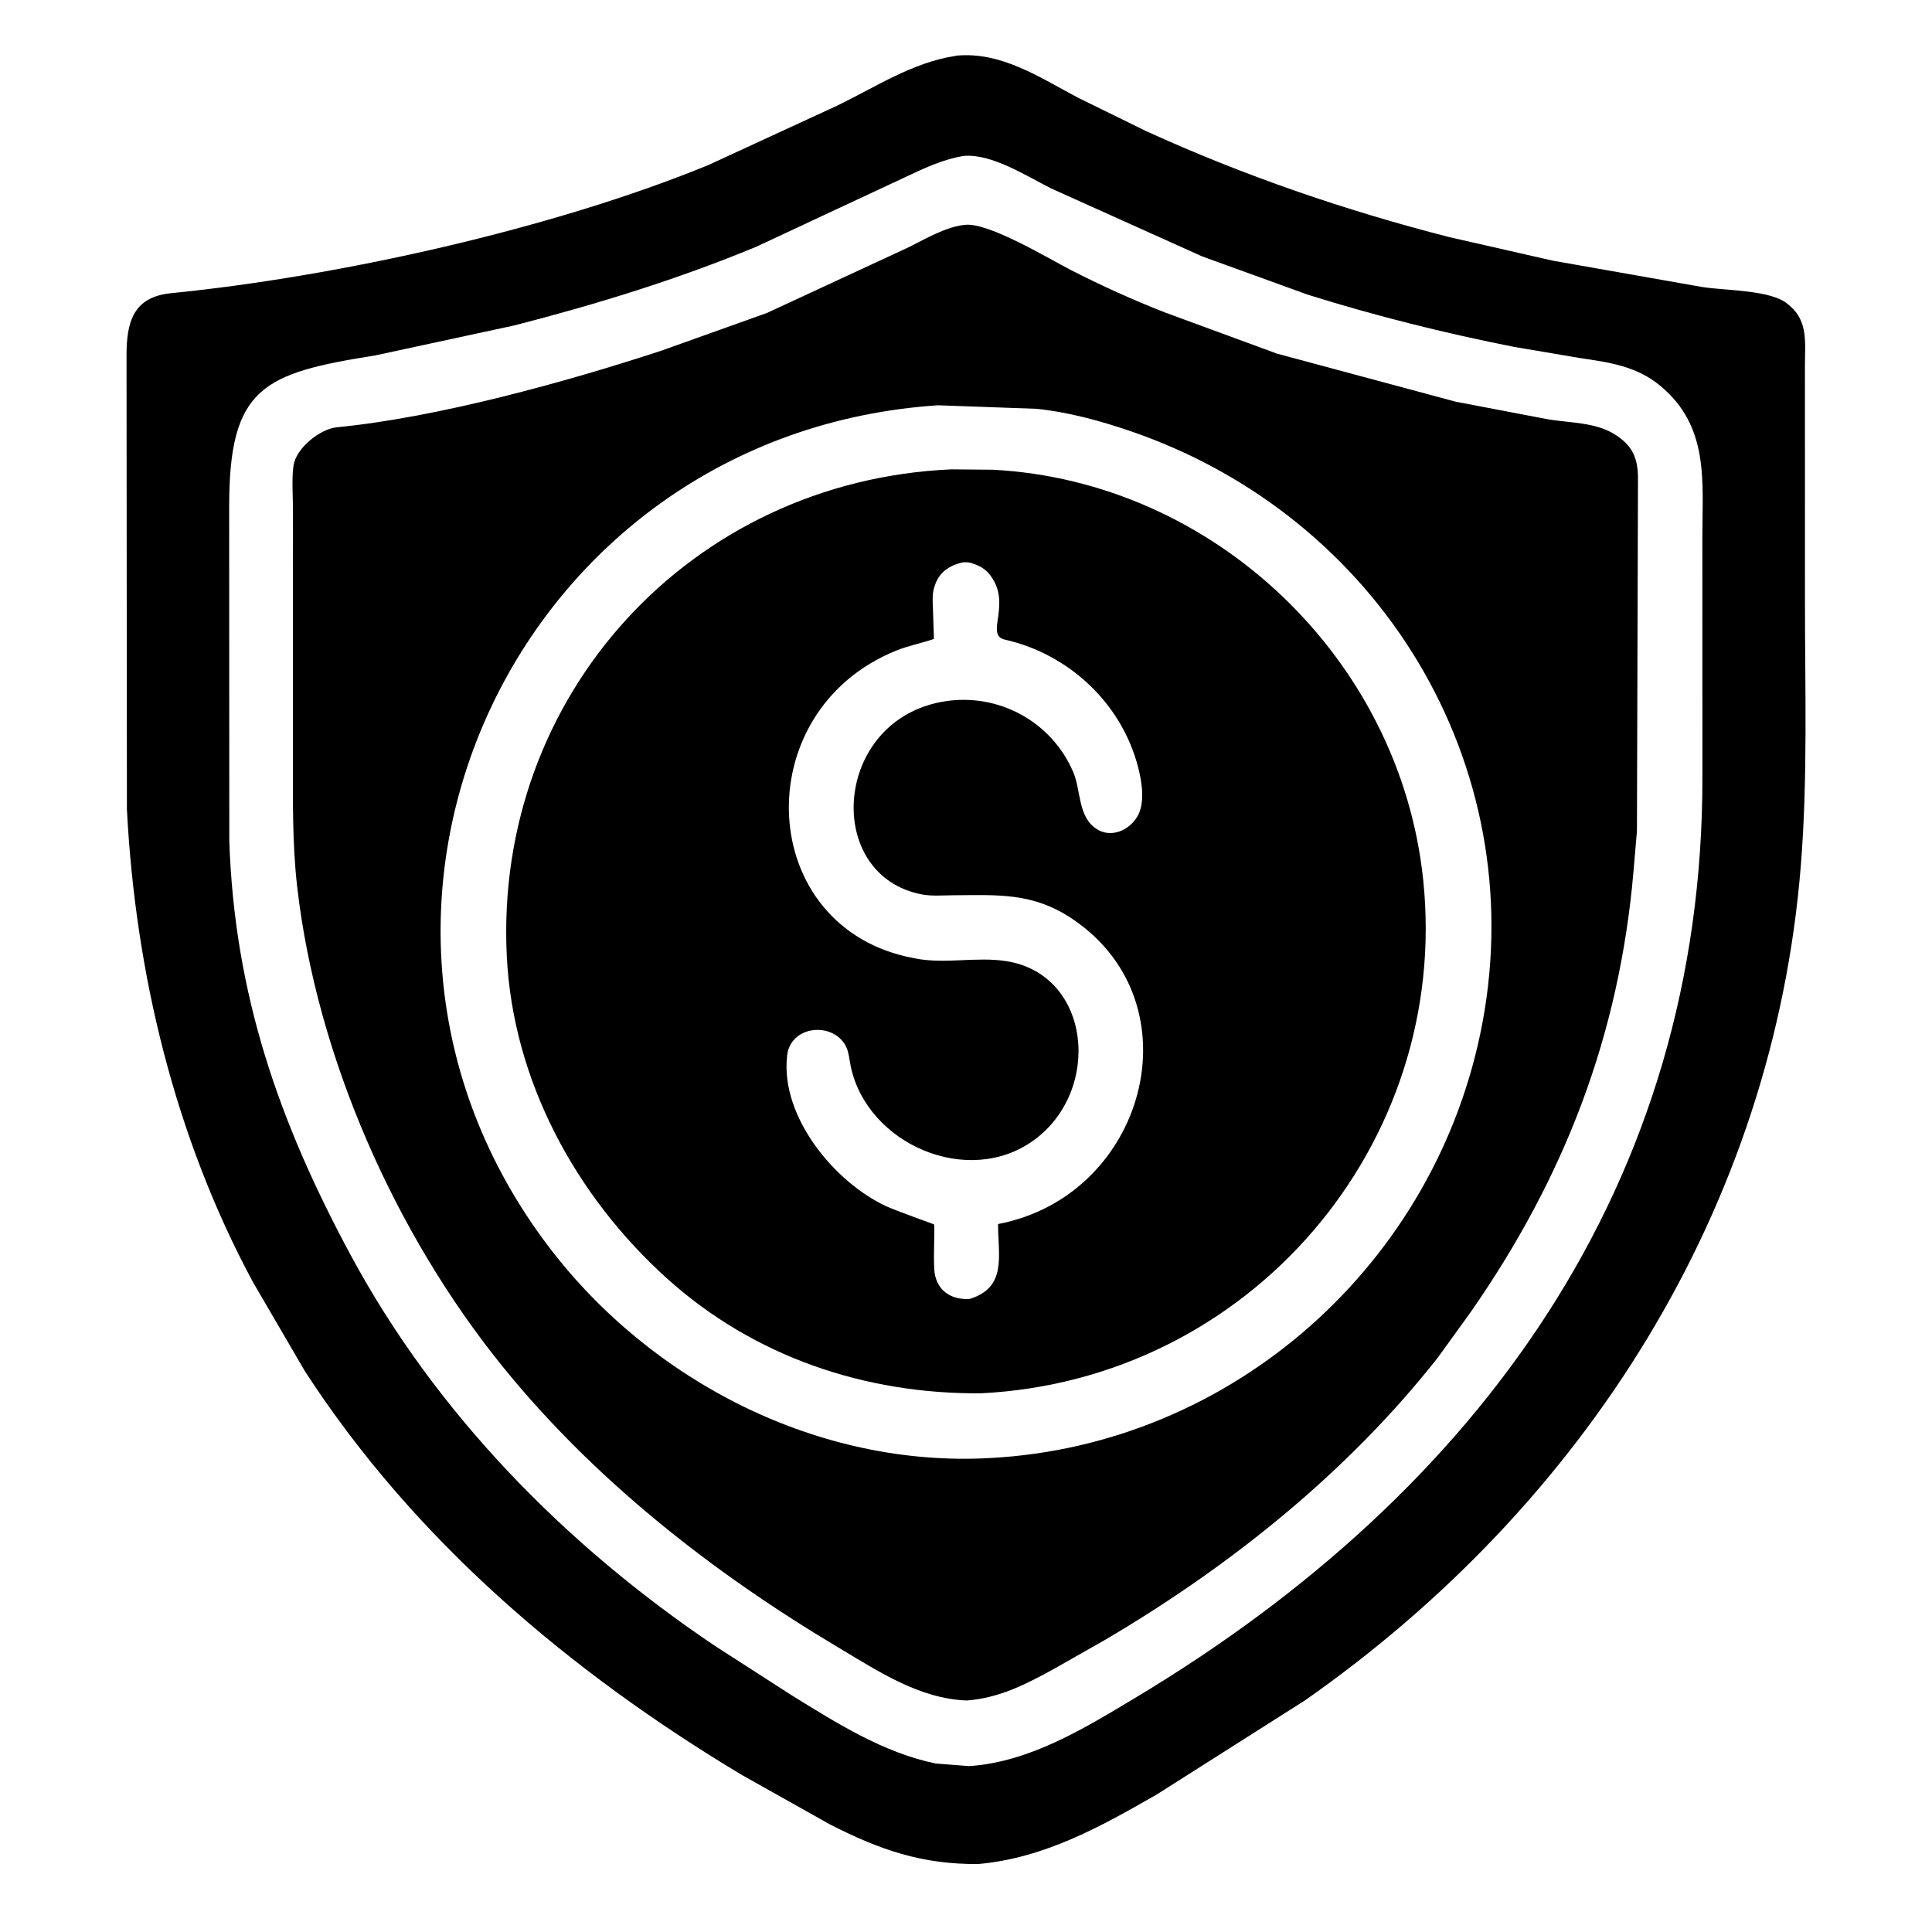
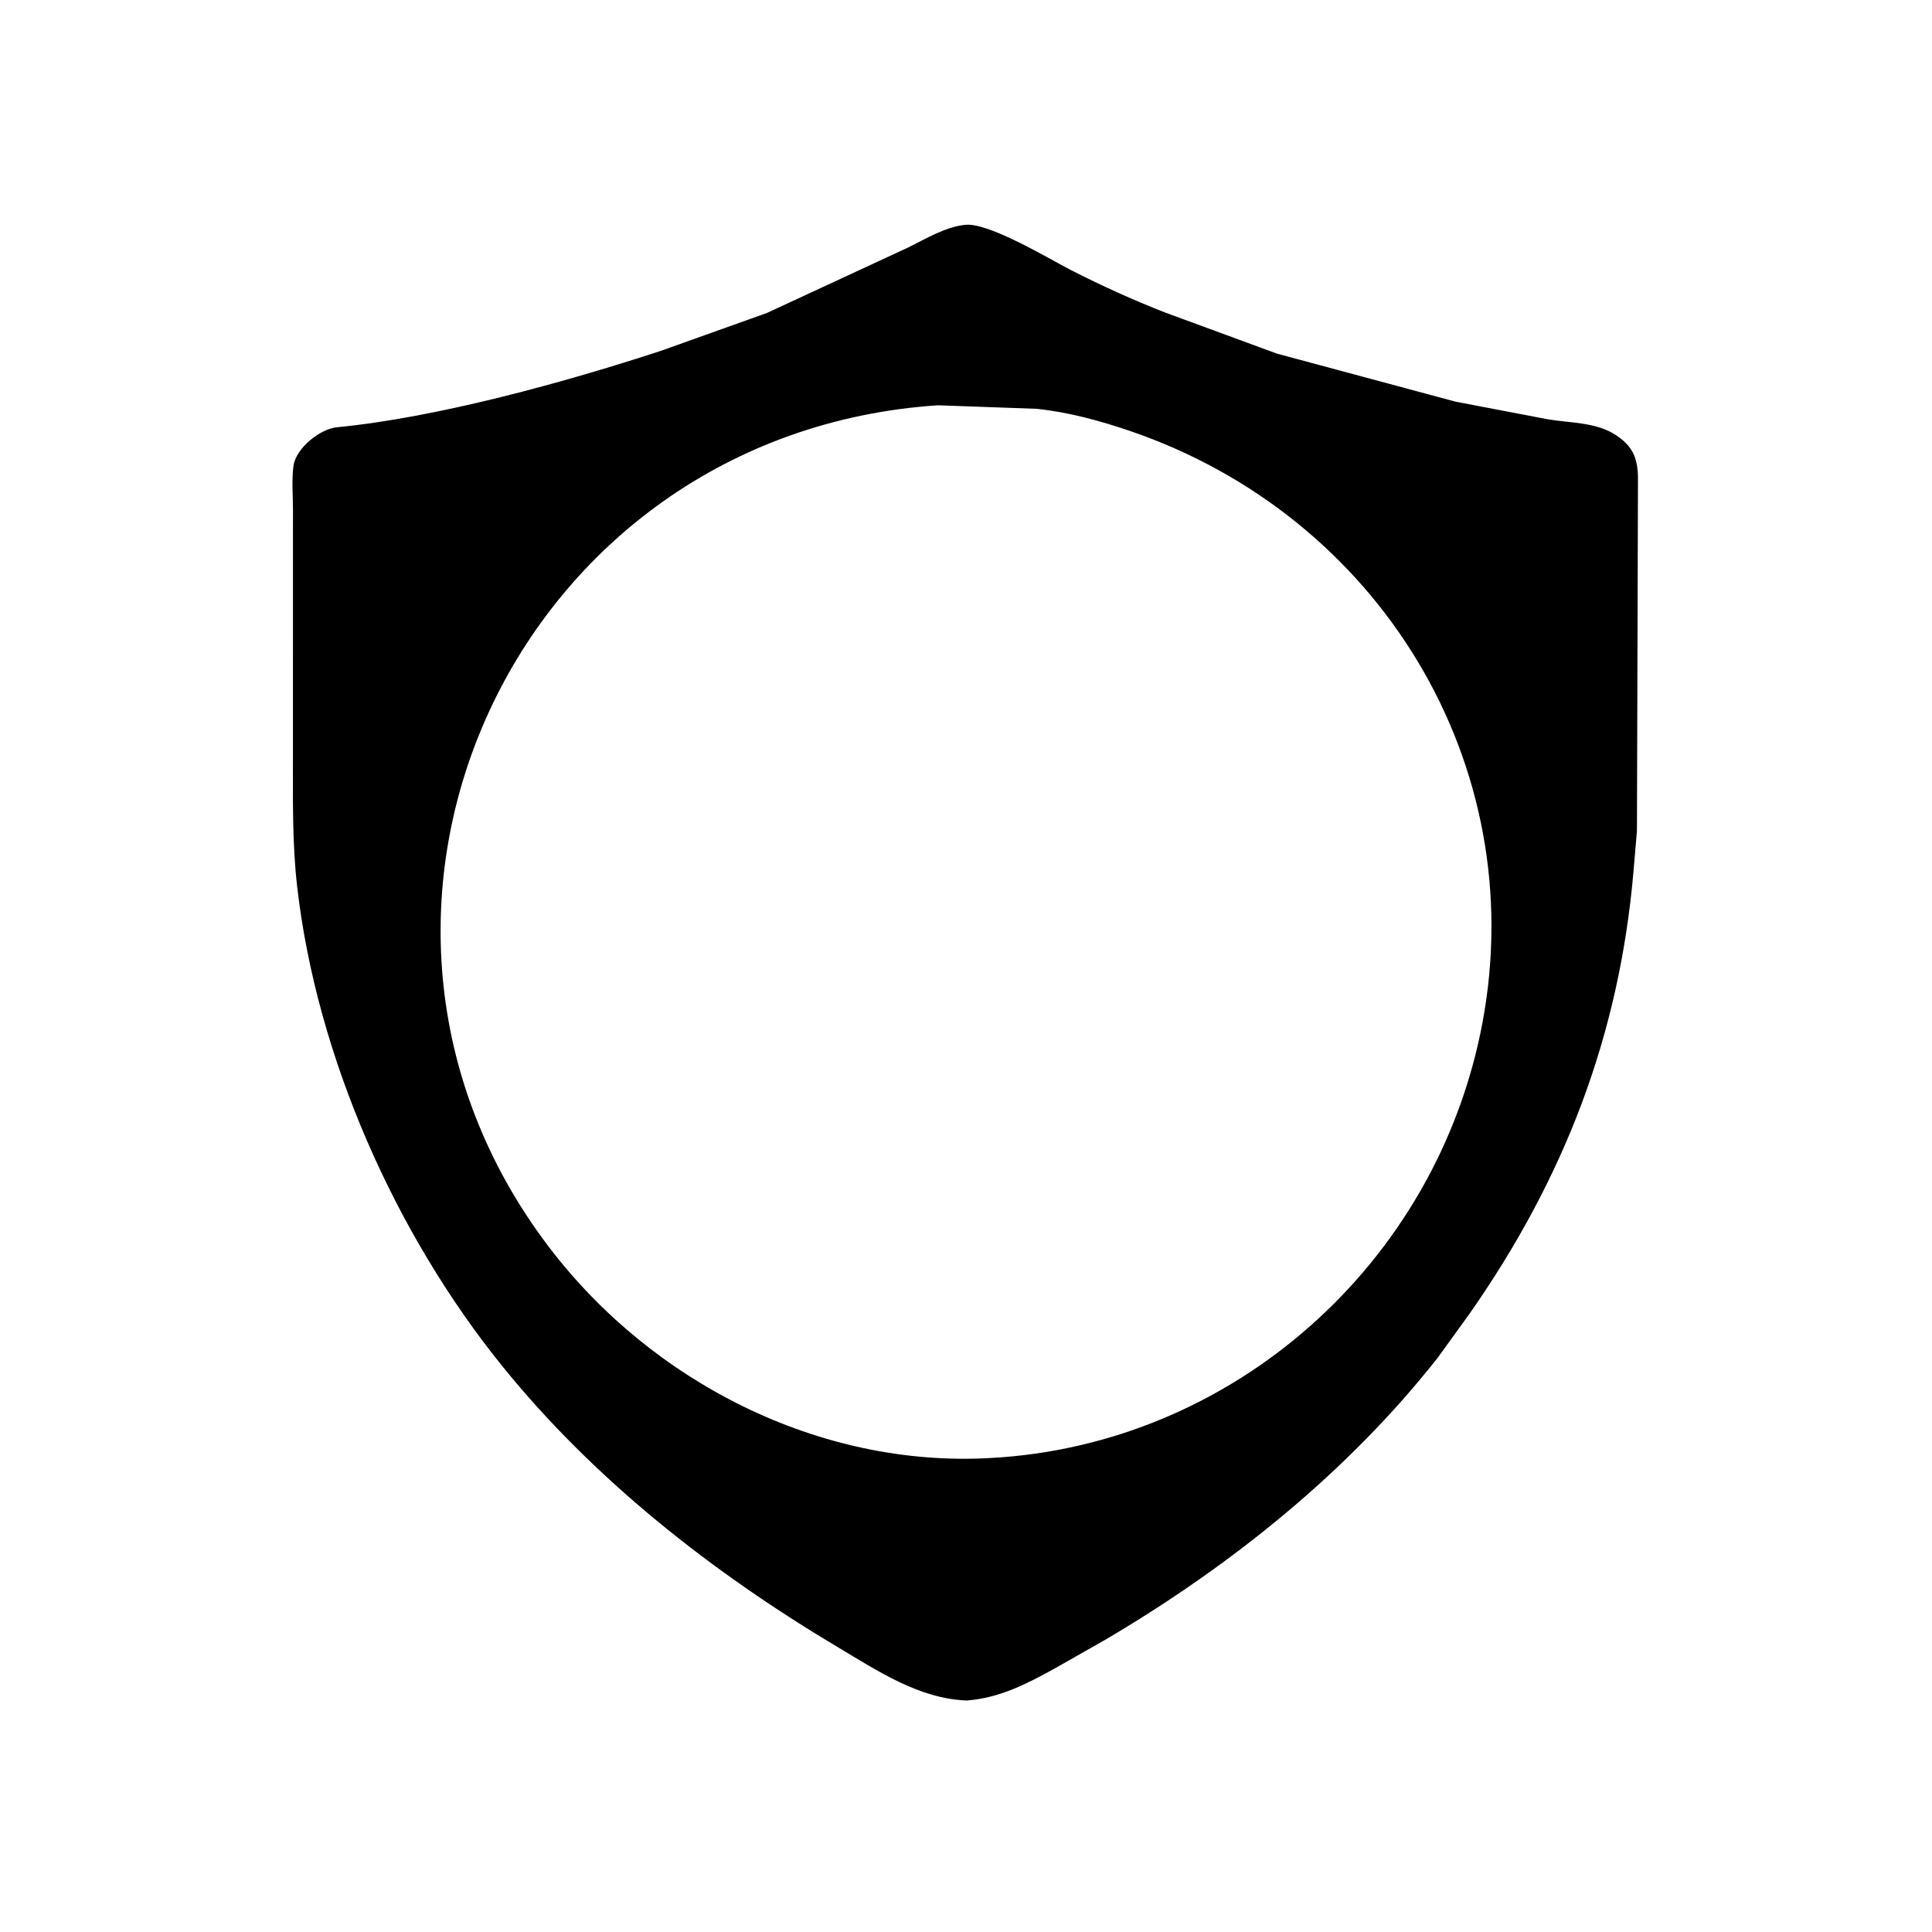
<svg xmlns="http://www.w3.org/2000/svg" version="1.1" style="display: block;" viewBox="0 0 2048 2048" width="512" height="512">
-   <path transform="translate(0,0)" fill="rgb(0,0,0)" d="M 1012.47 59.325 L 1013.62 59.016 C 1061.55 54.382 1102.42 82.361 1143.13 103.752 L 1215.09 139.066 C 1318.51 186.237 1425.99 223.089 1535.99 251.274 L 1646 276.313 L 1805.5 304.425 C 1831.3 308.118 1877.74 307.523 1894.93 322.22 L 1897.3 324.217 C 1916.78 340.667 1913.33 364.028 1913.3 386.659 L 1913.33 638.102 C 1913.33 730.943 1916.37 824.447 1909 917 C 1879.96 1281.41 1679.07 1595.62 1383.02 1802.68 L 1226.17 1902.25 C 1166.25 1936.69 1106.61 1969.82 1036.71 1975.96 C 976.833 1976.29 932.843 1960.98 880.173 1934.17 L 786.429 1881.56 C 604.202 1772.23 439.591 1633.05 323.196 1453.5 L 268.077 1358.97 C 185.349 1205.32 143.526 1031.44 134.521 857.864 L 134.128 376.568 C 134.18 341.687 140.967 314.807 181.343 310.793 C 359.377 293.093 585.908 242.482 750.362 175.192 L 887.747 111.861 C 928.278 92.168 967.282 66.276 1012.47 59.325 z M 1021.79 165.282 C 1000.51 168.651 981.911 177.314 962.58 186.383 L 801.414 261.679 C 718.169 296.138 632.178 322.643 545 345.02 L 398 376.714 C 279.006 395.692 242.911 410.103 242.921 537.116 L 243.062 891.566 C 248.611 1054.71 295.87 1189.59 371.661 1330.33 C 462.299 1498.64 599.835 1638.43 757.809 1744.66 L 839 1796.96 C 886.663 1826.41 936.313 1857.97 991.906 1869.39 L 1027.31 1872.15 C 1091.86 1867.83 1149.83 1831.91 1204.05 1799.39 C 1568.28 1580.9 1805.47 1254.29 1804.62 823.127 L 1804.56 569.804 C 1804.56 509.724 1812.14 451.972 1759.57 408.638 C 1734.41 387.896 1705.22 384.049 1674.27 379.449 L 1605.2 367.747 C 1531.54 353.231 1457.96 334.829 1386.31 312.377 L 1274.35 271.798 L 1114.43 199.823 C 1088.72 187.013 1051.61 162.755 1021.79 165.282 z" />
  <path transform="translate(0,0)" fill="rgb(0,0,0)" d="M 1022.82 238.364 C 1047.69 235.297 1112.66 274.749 1135 286.164 C 1167.61 302.826 1200.88 317.946 1235 331.247 L 1353.63 374.865 L 1542.79 425.739 L 1641.09 444.526 C 1664.48 448.421 1692.03 447.517 1712.56 461.004 L 1714 461.974 C 1733.95 475.248 1736.78 490.723 1736.31 512.718 L 1735.23 880.787 L 1731.56 923.936 C 1716.55 1097.2 1658.63 1248.13 1558.49 1391.59 L 1523.86 1439.5 C 1428.25 1560.86 1303.99 1660.34 1171.35 1738.37 L 1119 1768.1 C 1088.69 1784.91 1059.64 1799.96 1024.8 1802.6 C 974.378 1800.74 930.589 1771.38 888.5 1746.31 C 755.74 1667.26 630.305 1569.13 532.669 1448.42 C 418.463 1307.21 335.839 1120.05 315.076 940.531 C 309.735 894.35 310.535 848.129 310.52 801.726 L 310.564 540.332 C 310.575 525.386 309.087 508.623 311.071 493.939 C 313.637 474.946 339.372 454.652 357.075 452.931 C 464.213 442.513 599.592 404.959 700.441 371.945 L 812.99 331.748 L 963.468 261.973 C 981.324 253.06 1002.81 240.344 1022.82 238.364 z M 994.32 429.617 C 546.166 459.35 311.627 966.632 581.987 1322 C 690.885 1465.14 868.316 1555.67 1049.31 1545.59 C 1307.07 1532 1523.69 1339.15 1571.47 1084.13 C 1622.84 810.009 1462.28 546.937 1197.45 456.7 C 1165.91 445.953 1131.99 436.726 1098.78 433.36 L 994.32 429.617 z" />
-   <path transform="translate(0,0)" fill="rgb(0,0,0)" d="M 1008.5 497.532 L 1052.29 497.933 C 1286.61 510.074 1484.1 698.194 1508.63 932.5 C 1538.01 1213.14 1324.79 1463.03 1039.56 1476.97 C 916.669 1477.85 798.89 1438.06 706.993 1355.16 C 609.997 1267.66 543.726 1145.31 537.22 1013.54 C 523.568 737.019 732.318 509.703 1008.5 497.532 z M 1020.71 596.132 C 1006.33 599.277 995.344 606.731 990.857 621 L 990.357 622.469 C 988.052 629.631 988.684 637.098 988.925 644.5 L 990.03 677.312 C 976.908 681.814 963.48 684.281 950.458 689.5 C 790.187 753.738 800.52 984.721 969 1015.74 L 970.651 1016.07 C 1002.02 1022.15 1034.85 1013.94 1066.44 1018.81 C 1156.95 1032.78 1168.57 1156.3 1095.57 1208.92 C 1026.07 1259.03 919.719 1213.08 901.932 1130.91 C 900.427 1123.96 899.765 1114.57 896.367 1108.4 C 882.549 1083.33 839.871 1086.84 834.629 1116.97 L 834.337 1119.71 C 827.315 1183.6 884.186 1252.95 939.457 1278.69 C 948.244 1282.78 990.022 1297.81 990.044 1297.85 C 991.467 1300.31 988.499 1342.16 991.312 1352.5 L 991.599 1353.61 C 996.44 1370.92 1011.26 1377.96 1027.88 1376.92 C 1067.93 1364.72 1057.85 1330.62 1057.99 1297.54 C 1214.02 1267.85 1269.72 1064.86 1137.91 974.857 C 1095.11 945.635 1057.86 948.812 1009.67 949.031 C 999.427 949.077 987.969 950.075 977.942 948.243 C 872.091 928.901 882.448 762.385 1001.38 743.462 C 1058.68 734.344 1114.69 765.043 1137.55 818.125 C 1146.23 838.287 1142.28 866.095 1162.89 879.028 C 1177.96 888.484 1196.59 880.295 1205.34 866.047 C 1214.28 851.479 1210.44 828.596 1206.36 812.924 C 1188.69 745.056 1132.65 693.136 1065 677.98 C 1043.94 673.262 1072.41 640.878 1050.34 610.683 L 1049.69 609.769 C 1044.69 602.953 1037.87 599.475 1030 597.002 L 1028.85 596.6 C 1026.38 595.906 1023.25 595.966 1020.71 596.132 z" />
</svg>